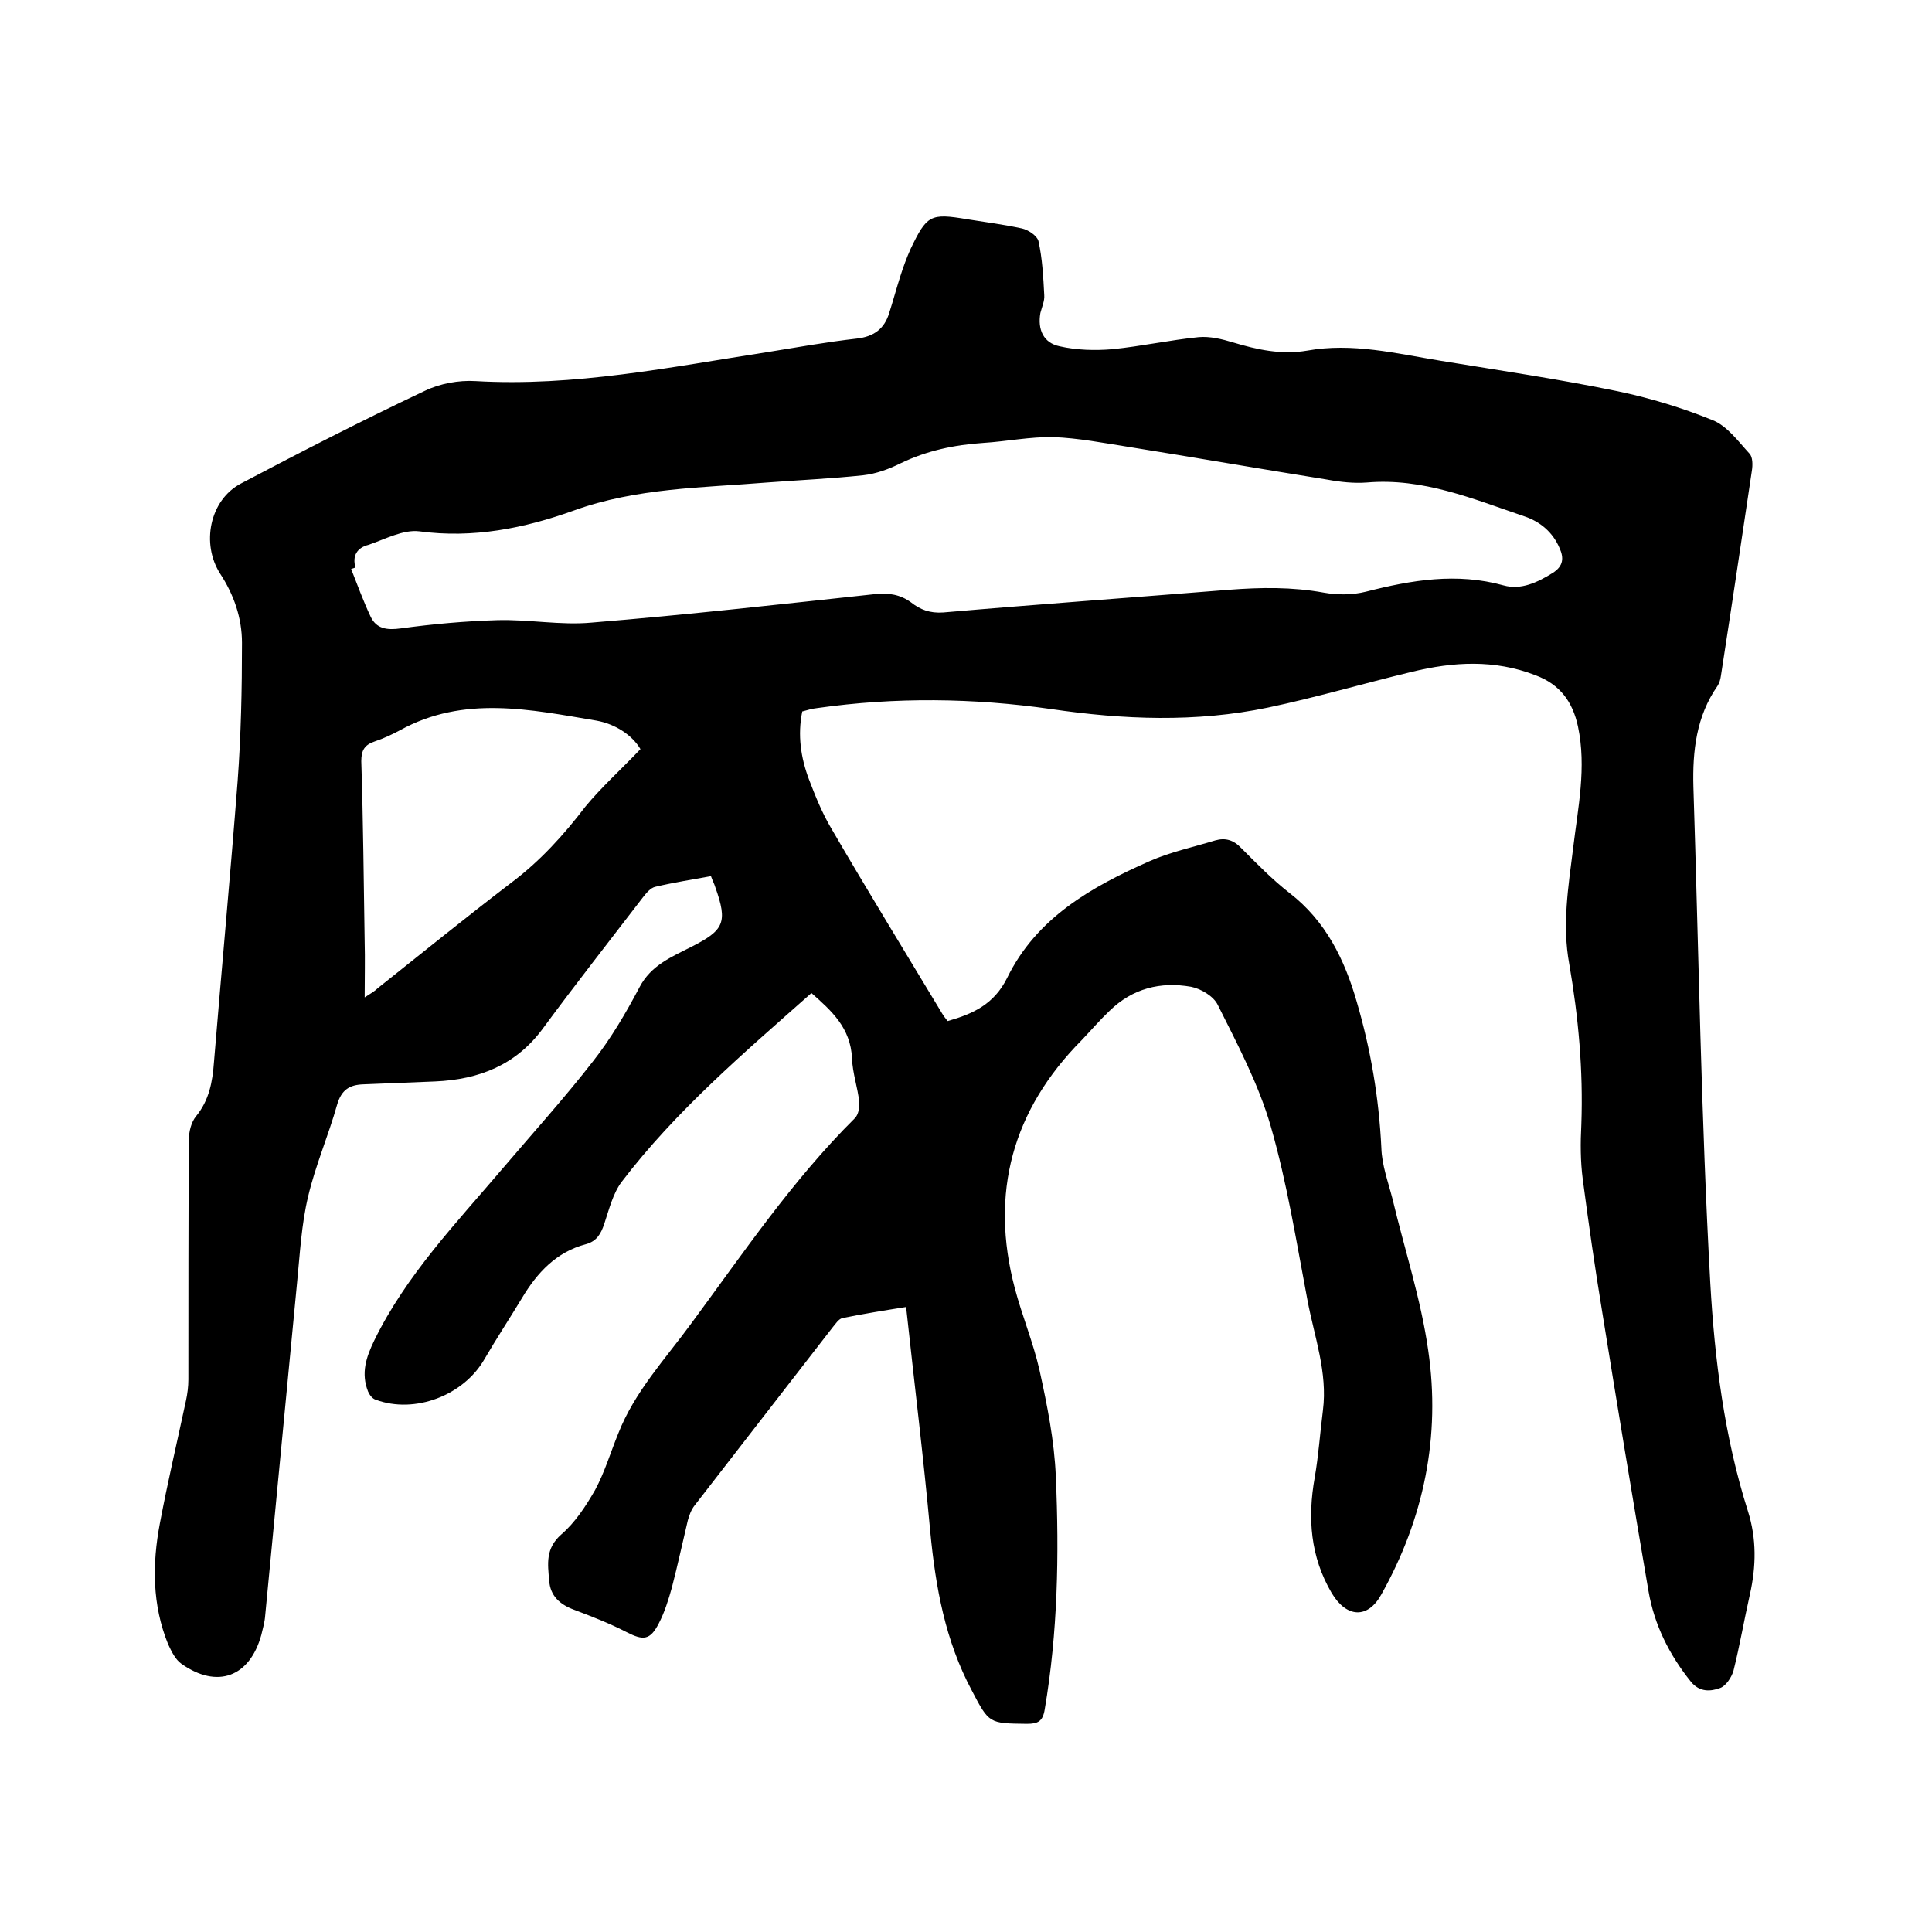
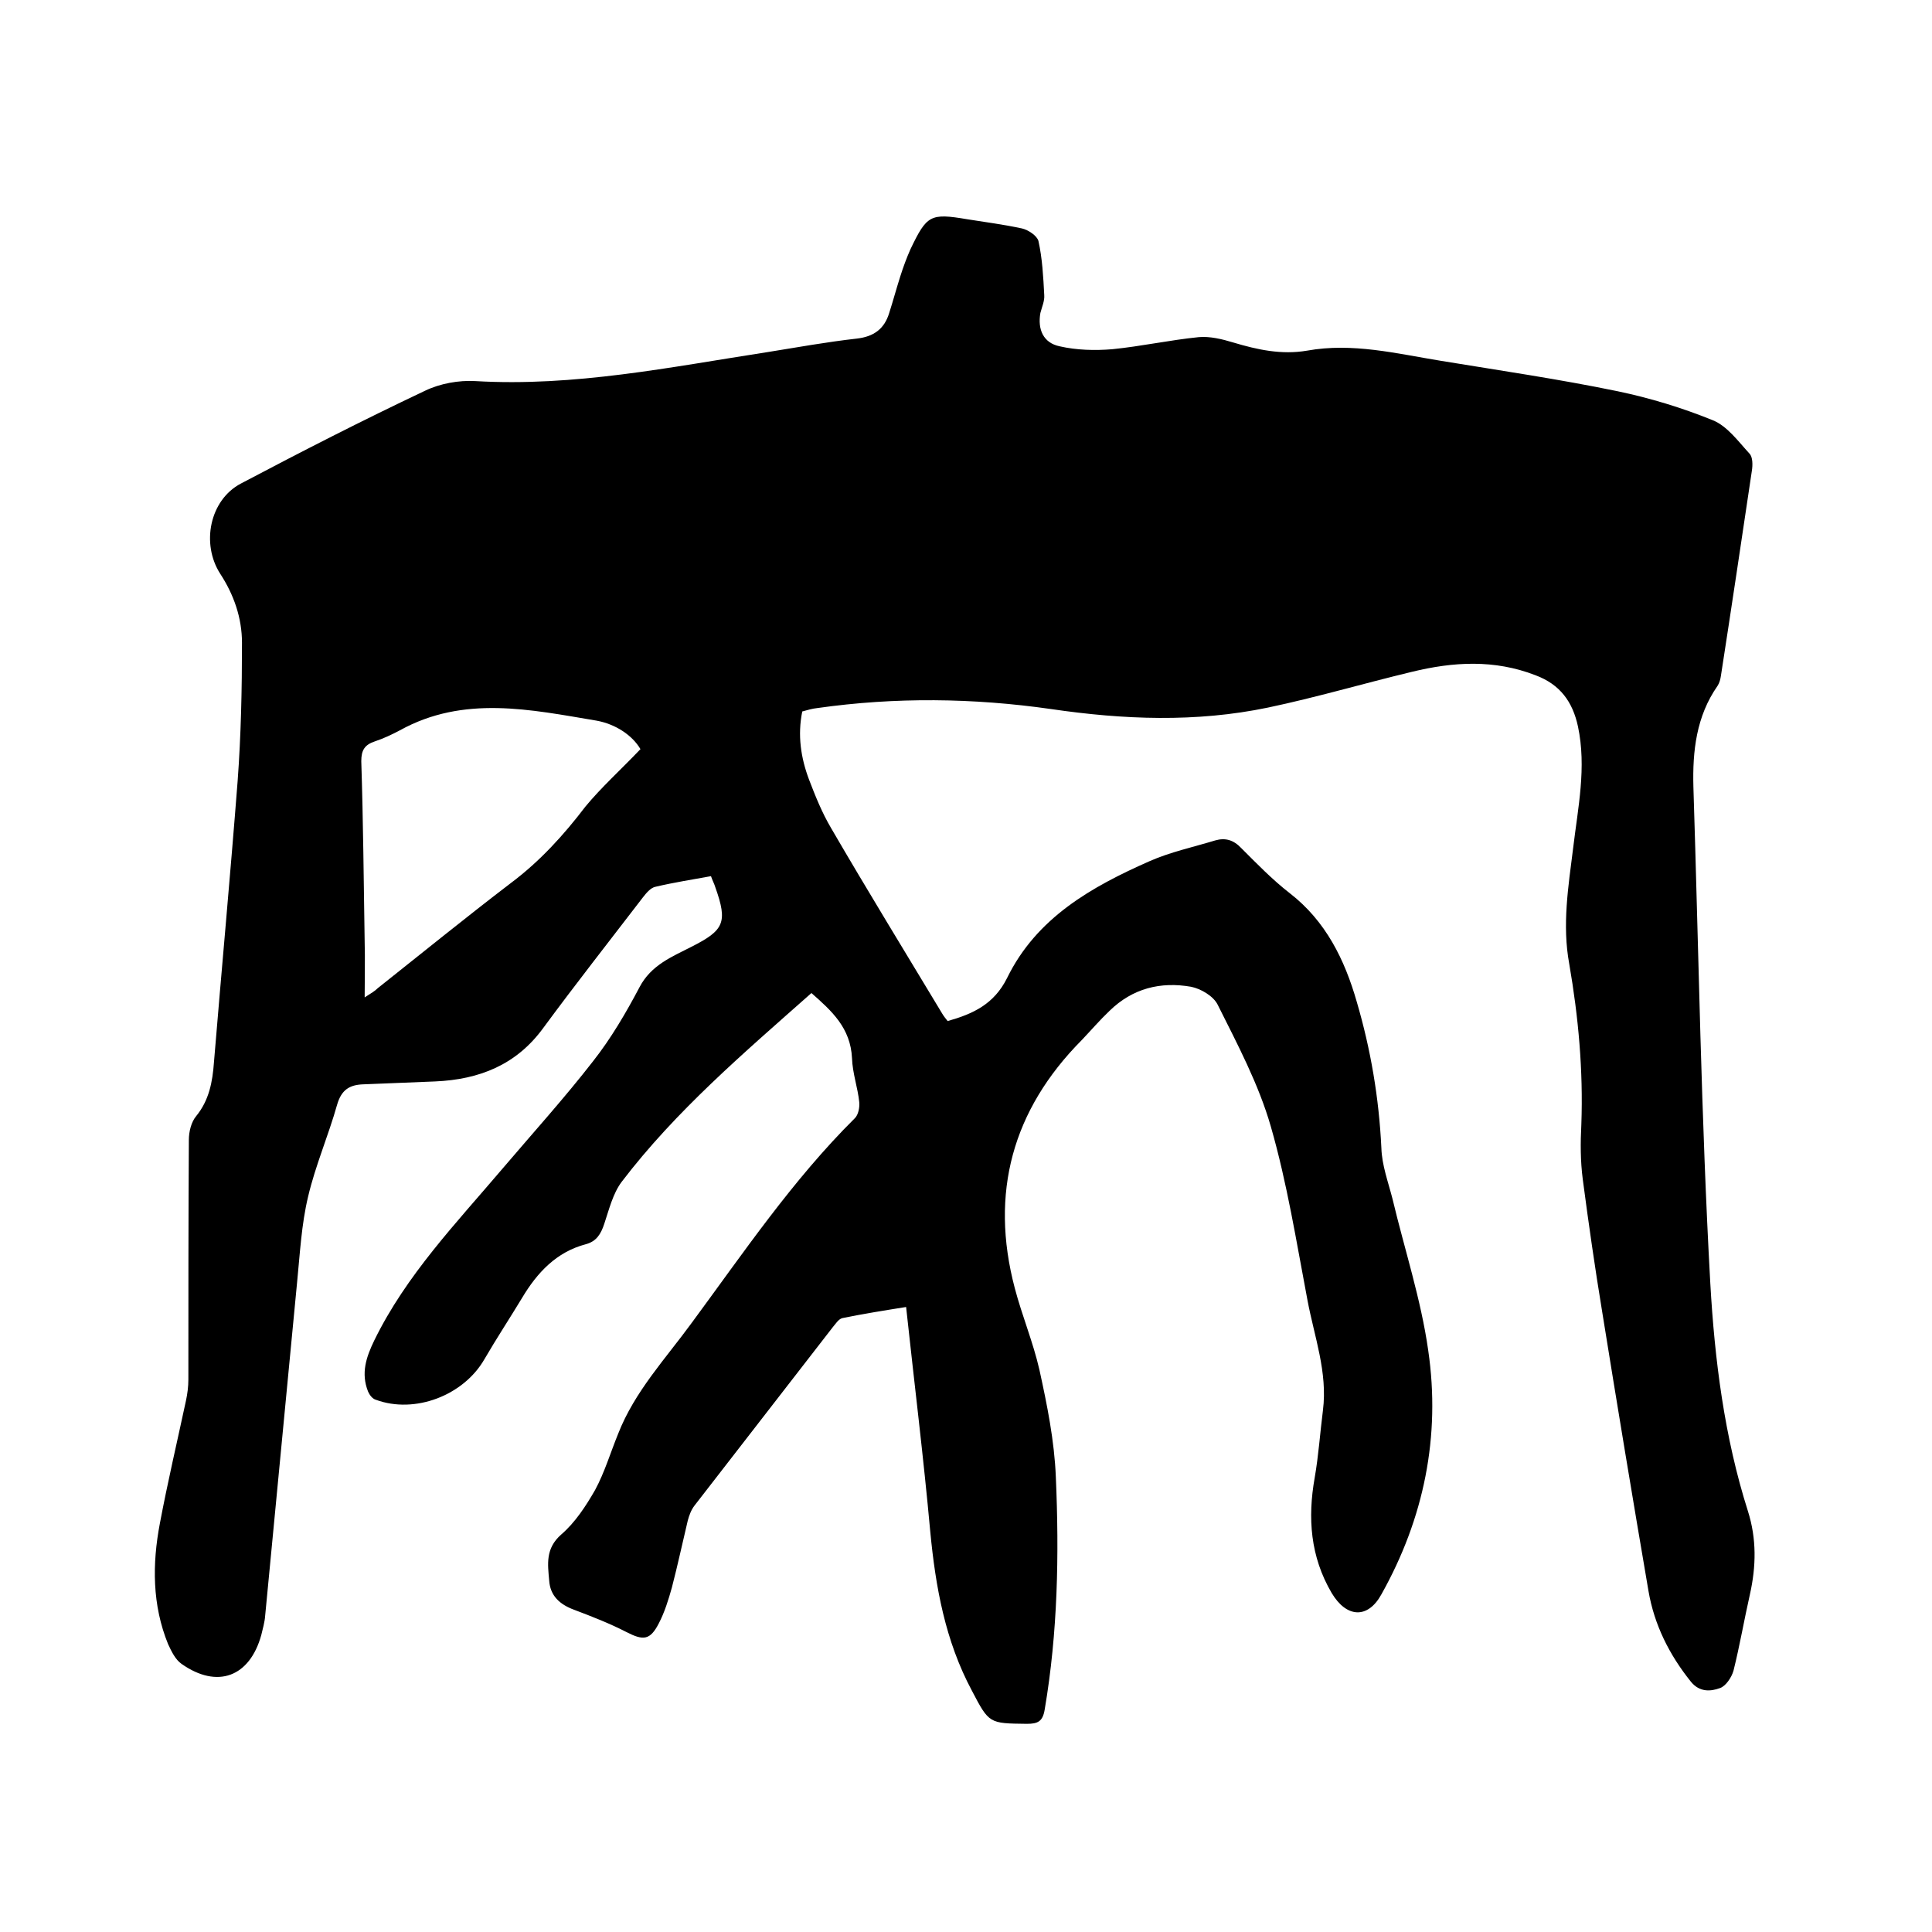
<svg xmlns="http://www.w3.org/2000/svg" enable-background="new 0 0 400 400" viewBox="0 0 400 400">
-   <path d="m168 205.6c-14 12.4-28.1 24.4-39.3 39.1-1.8 2.4-2.6 5.7-3.6 8.7-.7 2.1-1.6 3.6-3.8 4.2-6.1 1.6-10.1 5.9-13.2 11.1-2.6 4.3-5.3 8.4-7.8 12.7-4.3 7.5-14.4 11.4-22.5 8.4-.7-.2-1.3-1-1.6-1.7-1.5-3.8-.4-7.1 1.3-10.6 6.6-13.5 16.9-24.2 26.5-35.5 6.3-7.4 12.9-14.7 18.8-22.3 3.7-4.7 6.8-10 9.6-15.3 2.4-4.6 6.7-6.3 10.8-8.4 6.7-3.4 7.5-5 4.9-12.3-.2-.7-.6-1.4-.9-2.3-3.8.7-7.7 1.3-11.5 2.2-1 .2-1.9 1.3-2.6 2.2-6.9 9-13.9 17.9-20.6 27-5.6 7.7-13.3 10.7-22.4 11.1-5 .2-9.9.4-14.9.6-2.8.1-4.5 1.1-5.4 4.2-1.8 6.4-4.5 12.6-6 19-1.4 5.8-1.7 11.9-2.3 17.9-2.2 23-4.4 45.9-6.6 68.9-.1 1.4-.5 2.7-.8 4-2.4 8.7-9.1 11.2-16.5 6-1.3-.9-2.1-2.6-2.8-4.1-3.3-8.1-3.3-16.6-1.7-25 1.6-8.5 3.6-17 5.4-25.4.3-1.4.5-2.9.5-4.4 0-16.5 0-33 .1-49.6 0-1.7.5-3.7 1.5-4.9 2.7-3.3 3.4-7.1 3.7-11.2 1.6-19.4 3.4-38.8 4.9-58.2.7-9.5.9-19 .9-28.6 0-5.2-1.7-10-4.5-14.3-4-6.2-2.2-15.3 4.3-18.7 12.5-6.6 25.2-13.1 38.1-19.2 3.1-1.5 7-2.2 10.4-2 20.5 1.2 40.4-2.9 60.5-6 6.2-1 12.3-2.1 18.5-2.8 3.5-.4 5.7-2 6.7-5.3.8-2.5 1.5-5.1 2.3-7.6.6-1.9 1.3-3.8 2.1-5.6 3.4-7.1 4.1-7.5 11.8-6.2 3.8.6 7.6 1.1 11.3 1.9 1.3.3 3.1 1.5 3.4 2.6.8 3.6 1 7.4 1.2 11.2.1 1.2-.5 2.5-.8 3.7-.6 3.4.6 6.2 4 6.9 3.5.8 7.3.9 10.9.6 6-.6 11.9-1.9 17.9-2.5 2.3-.2 4.8.4 7.1 1.1 5 1.5 10 2.6 15.3 1.7 9.4-1.7 18.5.6 27.7 2.1 12.2 2 24.5 3.8 36.6 6.3 6.7 1.4 13.3 3.4 19.7 6 3 1.2 5.3 4.4 7.6 6.9.7.7.7 2.4.5 3.6-2.1 14.1-4.2 28.2-6.4 42.4-.1.7-.3 1.5-.7 2.1-4.4 6.3-5.2 13.5-5 20.9 1.1 34.3 1.6 68.6 3.5 102.8.9 15.8 2.9 31.8 7.8 47.2 1.8 5.7 1.7 11.4.4 17.2-1.2 5.3-2.1 10.6-3.4 15.8-.4 1.4-1.6 3.2-2.8 3.6-1.9.7-4.2.9-6-1.3-4.5-5.6-7.6-11.8-8.8-18.8-3.3-19.3-6.5-38.6-9.6-57.9-1.5-9.1-2.8-18.2-4-27.3-.5-3.8-.5-7.6-.3-11.4.4-11.2-.6-22.2-2.5-33.2-1.5-8.1-.2-16 .8-24 1-8.4 2.8-16.7 1-25.2-1.1-5.1-3.7-8.7-8.8-10.6-8.5-3.3-17-2.8-25.6-.7-10 2.4-19.8 5.3-29.8 7.4-14.9 3.1-29.9 2.5-44.9.3-16.1-2.3-32.2-2.5-48.4-.2-1 .1-2 .4-3.1.7-1 4.9-.3 9.6 1.4 14.1 1.3 3.4 2.7 6.9 4.6 10.1 7.5 12.9 15.3 25.6 23 38.4.3.5.7 1 1.1 1.5 5.3-1.5 9.6-3.5 12.3-8.9 6.1-12.5 17.5-18.9 29.5-24.2 4.3-1.9 9-2.9 13.6-4.3 2.1-.6 3.8-.1 5.4 1.6 3.2 3.2 6.4 6.5 10 9.3 7.5 5.8 11.4 13.8 13.9 22.5 2.9 9.9 4.6 19.9 5.1 30.3.1 3.5 1.4 7 2.3 10.5 2.5 10.5 5.9 20.8 7.4 31.4 2.6 17.8-.9 34.8-9.7 50.5-2.8 5.1-7.2 4.9-10.3-.3-4.4-7.5-5-15.5-3.5-23.9.8-4.6 1.1-9.2 1.7-13.9 1-7.9-1.8-15.3-3.2-22.8-2.3-12.1-4.2-24.2-7.6-36-2.5-8.7-6.9-17-11-25.2-.9-1.8-3.5-3.3-5.5-3.7-6.3-1.1-12.1.3-16.9 5-2 1.9-3.8 4-5.7 6-14.4 14.5-19.1 31.7-13.9 51.4 1.5 5.7 3.8 11.2 5.1 16.9 1.6 7.3 3.1 14.7 3.4 22.2.7 16.1.4 32.2-2.3 48.1-.4 2.5-1.4 3-3.7 3-7.8-.1-7.8 0-11.4-6.9-5.5-10.3-7.5-21.4-8.6-32.9-1.4-15.4-3.3-30.7-5-46.5-4.4.7-8.8 1.4-13.2 2.3-.8.2-1.4 1.2-2 1.9-9.5 12.3-19.1 24.6-28.6 36.9-.7.9-1.1 2-1.4 3.1-1.1 4.6-2.1 9.3-3.3 13.9-.7 2.5-1.5 5.1-2.7 7.4-1.8 3.5-3.2 3.6-6.7 1.8s-7.1-3.2-10.8-4.6c-3-1.1-5-2.9-5.2-6.1-.3-3.4-.8-6.6 2.5-9.5 2.9-2.5 5.1-5.9 7-9.2 2-3.7 3.2-7.8 4.8-11.7 3.4-8.7 9.8-15.5 15.2-22.9 10.7-14.5 20.9-29.6 33.8-42.4.7-.7 1-2.2.9-3.3-.3-3-1.4-6-1.5-9.1-.3-6.3-4.2-9.8-8.4-13.5zm-94.4-88.1c-.3.1-.6.2-.9.3 1.3 3.3 2.5 6.6 4 9.8 1.2 2.6 3.4 2.9 6.3 2.5 6.6-.9 13.2-1.5 19.9-1.7 6.5-.2 13.2 1.1 19.6.5 19.6-1.6 39.2-3.8 58.7-5.9 2.8-.3 5.2.1 7.4 1.7 1.9 1.5 3.9 2.3 6.7 2.1 19.7-1.7 39.4-3.1 59.2-4.7 6.6-.5 13-.6 19.6.6 2.8.5 5.9.5 8.7-.2 9.4-2.4 18.8-4 28.5-1.3 3.6 1 7-.6 10.2-2.6 2.2-1.4 2.3-3.1 1.4-5.1-1.4-3.3-4-5.5-7.3-6.6-10.6-3.6-21-8-32.6-7-2.7.2-5.5-.1-8.2-.6-13.8-2.2-27.5-4.6-41.3-6.8-5.1-.8-10.2-1.8-15.4-2-4.8-.1-9.7.9-14.5 1.2-6 .4-11.7 1.6-17.1 4.2-2.4 1.2-5.1 2.2-7.8 2.5-6.6.7-13.3 1-19.9 1.5-13.5 1.1-27 1.1-40 5.8-10.3 3.7-20.9 5.8-32 4.3-3.3-.4-7 1.6-10.5 2.8-2.4.6-3.4 2.3-2.7 4.7zm59 37.6c-1.7-2.9-5.2-5.2-9.1-5.9-13.7-2.3-27.5-5.3-40.7 2-1.7.9-3.4 1.7-5.2 2.3-2.1.7-2.8 1.8-2.8 4.1.4 12.5.5 24.9.7 37.4.1 3.6 0 7.3 0 11.5 1.4-.9 2.1-1.3 2.7-1.9 9.2-7.3 18.3-14.7 27.6-21.8 6-4.5 10.9-9.9 15.4-15.8 3.3-4 7.3-7.6 11.4-11.9z" />
+   <path d="m168 205.6c-14 12.4-28.1 24.4-39.3 39.1-1.8 2.4-2.6 5.7-3.6 8.7-.7 2.1-1.6 3.6-3.8 4.2-6.1 1.6-10.1 5.9-13.2 11.1-2.6 4.3-5.3 8.4-7.8 12.7-4.3 7.5-14.4 11.4-22.5 8.4-.7-.2-1.3-1-1.6-1.7-1.5-3.8-.4-7.1 1.3-10.6 6.6-13.5 16.9-24.2 26.5-35.5 6.3-7.4 12.9-14.7 18.8-22.3 3.7-4.7 6.8-10 9.6-15.3 2.4-4.6 6.7-6.3 10.8-8.4 6.7-3.4 7.5-5 4.9-12.3-.2-.7-.6-1.4-.9-2.3-3.8.7-7.7 1.3-11.5 2.2-1 .2-1.9 1.3-2.6 2.2-6.9 9-13.9 17.9-20.6 27-5.6 7.7-13.3 10.7-22.4 11.1-5 .2-9.9.4-14.9.6-2.8.1-4.5 1.1-5.4 4.2-1.8 6.4-4.5 12.6-6 19-1.4 5.8-1.7 11.9-2.3 17.9-2.2 23-4.4 45.9-6.6 68.9-.1 1.4-.5 2.7-.8 4-2.4 8.7-9.1 11.2-16.5 6-1.3-.9-2.1-2.6-2.8-4.1-3.3-8.1-3.3-16.6-1.7-25 1.6-8.5 3.6-17 5.4-25.4.3-1.4.5-2.9.5-4.4 0-16.5 0-33 .1-49.6 0-1.7.5-3.7 1.5-4.9 2.7-3.3 3.4-7.1 3.7-11.2 1.6-19.4 3.4-38.8 4.9-58.2.7-9.5.9-19 .9-28.6 0-5.2-1.7-10-4.5-14.3-4-6.2-2.2-15.3 4.3-18.7 12.5-6.6 25.2-13.1 38.1-19.2 3.1-1.5 7-2.2 10.4-2 20.5 1.2 40.4-2.9 60.5-6 6.2-1 12.3-2.1 18.5-2.8 3.5-.4 5.7-2 6.7-5.3.8-2.5 1.5-5.1 2.3-7.6.6-1.9 1.3-3.8 2.1-5.6 3.4-7.1 4.1-7.5 11.8-6.2 3.8.6 7.6 1.1 11.3 1.9 1.3.3 3.1 1.5 3.4 2.6.8 3.6 1 7.4 1.2 11.2.1 1.2-.5 2.5-.8 3.7-.6 3.4.6 6.2 4 6.9 3.5.8 7.3.9 10.9.6 6-.6 11.9-1.9 17.9-2.5 2.3-.2 4.8.4 7.1 1.1 5 1.5 10 2.6 15.3 1.7 9.4-1.7 18.5.6 27.7 2.1 12.2 2 24.5 3.8 36.6 6.3 6.7 1.4 13.3 3.4 19.7 6 3 1.2 5.3 4.4 7.6 6.9.7.7.7 2.4.5 3.6-2.1 14.1-4.2 28.2-6.4 42.4-.1.7-.3 1.5-.7 2.1-4.4 6.3-5.2 13.5-5 20.9 1.1 34.3 1.6 68.6 3.5 102.8.9 15.8 2.9 31.8 7.8 47.2 1.8 5.7 1.7 11.4.4 17.2-1.2 5.3-2.1 10.6-3.4 15.8-.4 1.4-1.6 3.2-2.8 3.6-1.9.7-4.2.9-6-1.3-4.5-5.6-7.6-11.8-8.8-18.8-3.3-19.3-6.5-38.6-9.6-57.9-1.5-9.1-2.8-18.2-4-27.3-.5-3.8-.5-7.6-.3-11.4.4-11.2-.6-22.2-2.5-33.2-1.5-8.1-.2-16 .8-24 1-8.4 2.8-16.7 1-25.2-1.1-5.1-3.7-8.7-8.8-10.6-8.5-3.3-17-2.8-25.6-.7-10 2.4-19.8 5.3-29.8 7.4-14.9 3.1-29.9 2.5-44.9.3-16.1-2.3-32.2-2.5-48.4-.2-1 .1-2 .4-3.1.7-1 4.9-.3 9.6 1.4 14.1 1.3 3.4 2.7 6.9 4.6 10.1 7.5 12.9 15.3 25.6 23 38.4.3.5.7 1 1.1 1.5 5.3-1.5 9.6-3.5 12.3-8.9 6.1-12.5 17.5-18.9 29.5-24.2 4.3-1.9 9-2.9 13.6-4.3 2.1-.6 3.8-.1 5.4 1.6 3.2 3.2 6.4 6.5 10 9.3 7.5 5.8 11.4 13.8 13.9 22.5 2.9 9.9 4.6 19.9 5.1 30.3.1 3.5 1.4 7 2.3 10.5 2.5 10.5 5.9 20.8 7.4 31.4 2.6 17.8-.9 34.8-9.7 50.5-2.8 5.1-7.2 4.9-10.3-.3-4.4-7.5-5-15.5-3.5-23.9.8-4.6 1.1-9.2 1.7-13.9 1-7.9-1.8-15.3-3.2-22.8-2.3-12.1-4.2-24.2-7.6-36-2.5-8.7-6.9-17-11-25.2-.9-1.8-3.5-3.3-5.5-3.7-6.3-1.1-12.1.3-16.9 5-2 1.9-3.8 4-5.7 6-14.4 14.5-19.1 31.7-13.9 51.4 1.5 5.7 3.8 11.2 5.1 16.9 1.6 7.3 3.1 14.7 3.4 22.2.7 16.1.4 32.2-2.3 48.1-.4 2.5-1.4 3-3.7 3-7.8-.1-7.8 0-11.4-6.9-5.5-10.3-7.5-21.4-8.6-32.9-1.4-15.4-3.3-30.7-5-46.5-4.4.7-8.8 1.4-13.2 2.3-.8.2-1.4 1.2-2 1.9-9.5 12.3-19.1 24.6-28.6 36.9-.7.9-1.1 2-1.4 3.1-1.1 4.6-2.1 9.3-3.3 13.9-.7 2.5-1.5 5.1-2.7 7.4-1.8 3.5-3.2 3.6-6.7 1.8s-7.1-3.2-10.8-4.6c-3-1.1-5-2.9-5.2-6.1-.3-3.4-.8-6.6 2.5-9.5 2.9-2.5 5.1-5.9 7-9.2 2-3.7 3.2-7.8 4.8-11.7 3.4-8.7 9.8-15.5 15.2-22.9 10.7-14.5 20.9-29.6 33.8-42.4.7-.7 1-2.2.9-3.3-.3-3-1.4-6-1.5-9.1-.3-6.3-4.2-9.8-8.4-13.5zm-94.4-88.1zm59 37.6c-1.7-2.9-5.2-5.2-9.1-5.9-13.7-2.3-27.5-5.3-40.7 2-1.7.9-3.4 1.7-5.2 2.3-2.1.7-2.8 1.8-2.8 4.1.4 12.5.5 24.9.7 37.4.1 3.6 0 7.3 0 11.5 1.4-.9 2.1-1.3 2.7-1.9 9.2-7.3 18.3-14.7 27.6-21.8 6-4.5 10.9-9.9 15.4-15.8 3.3-4 7.3-7.6 11.4-11.9z" />
</svg>